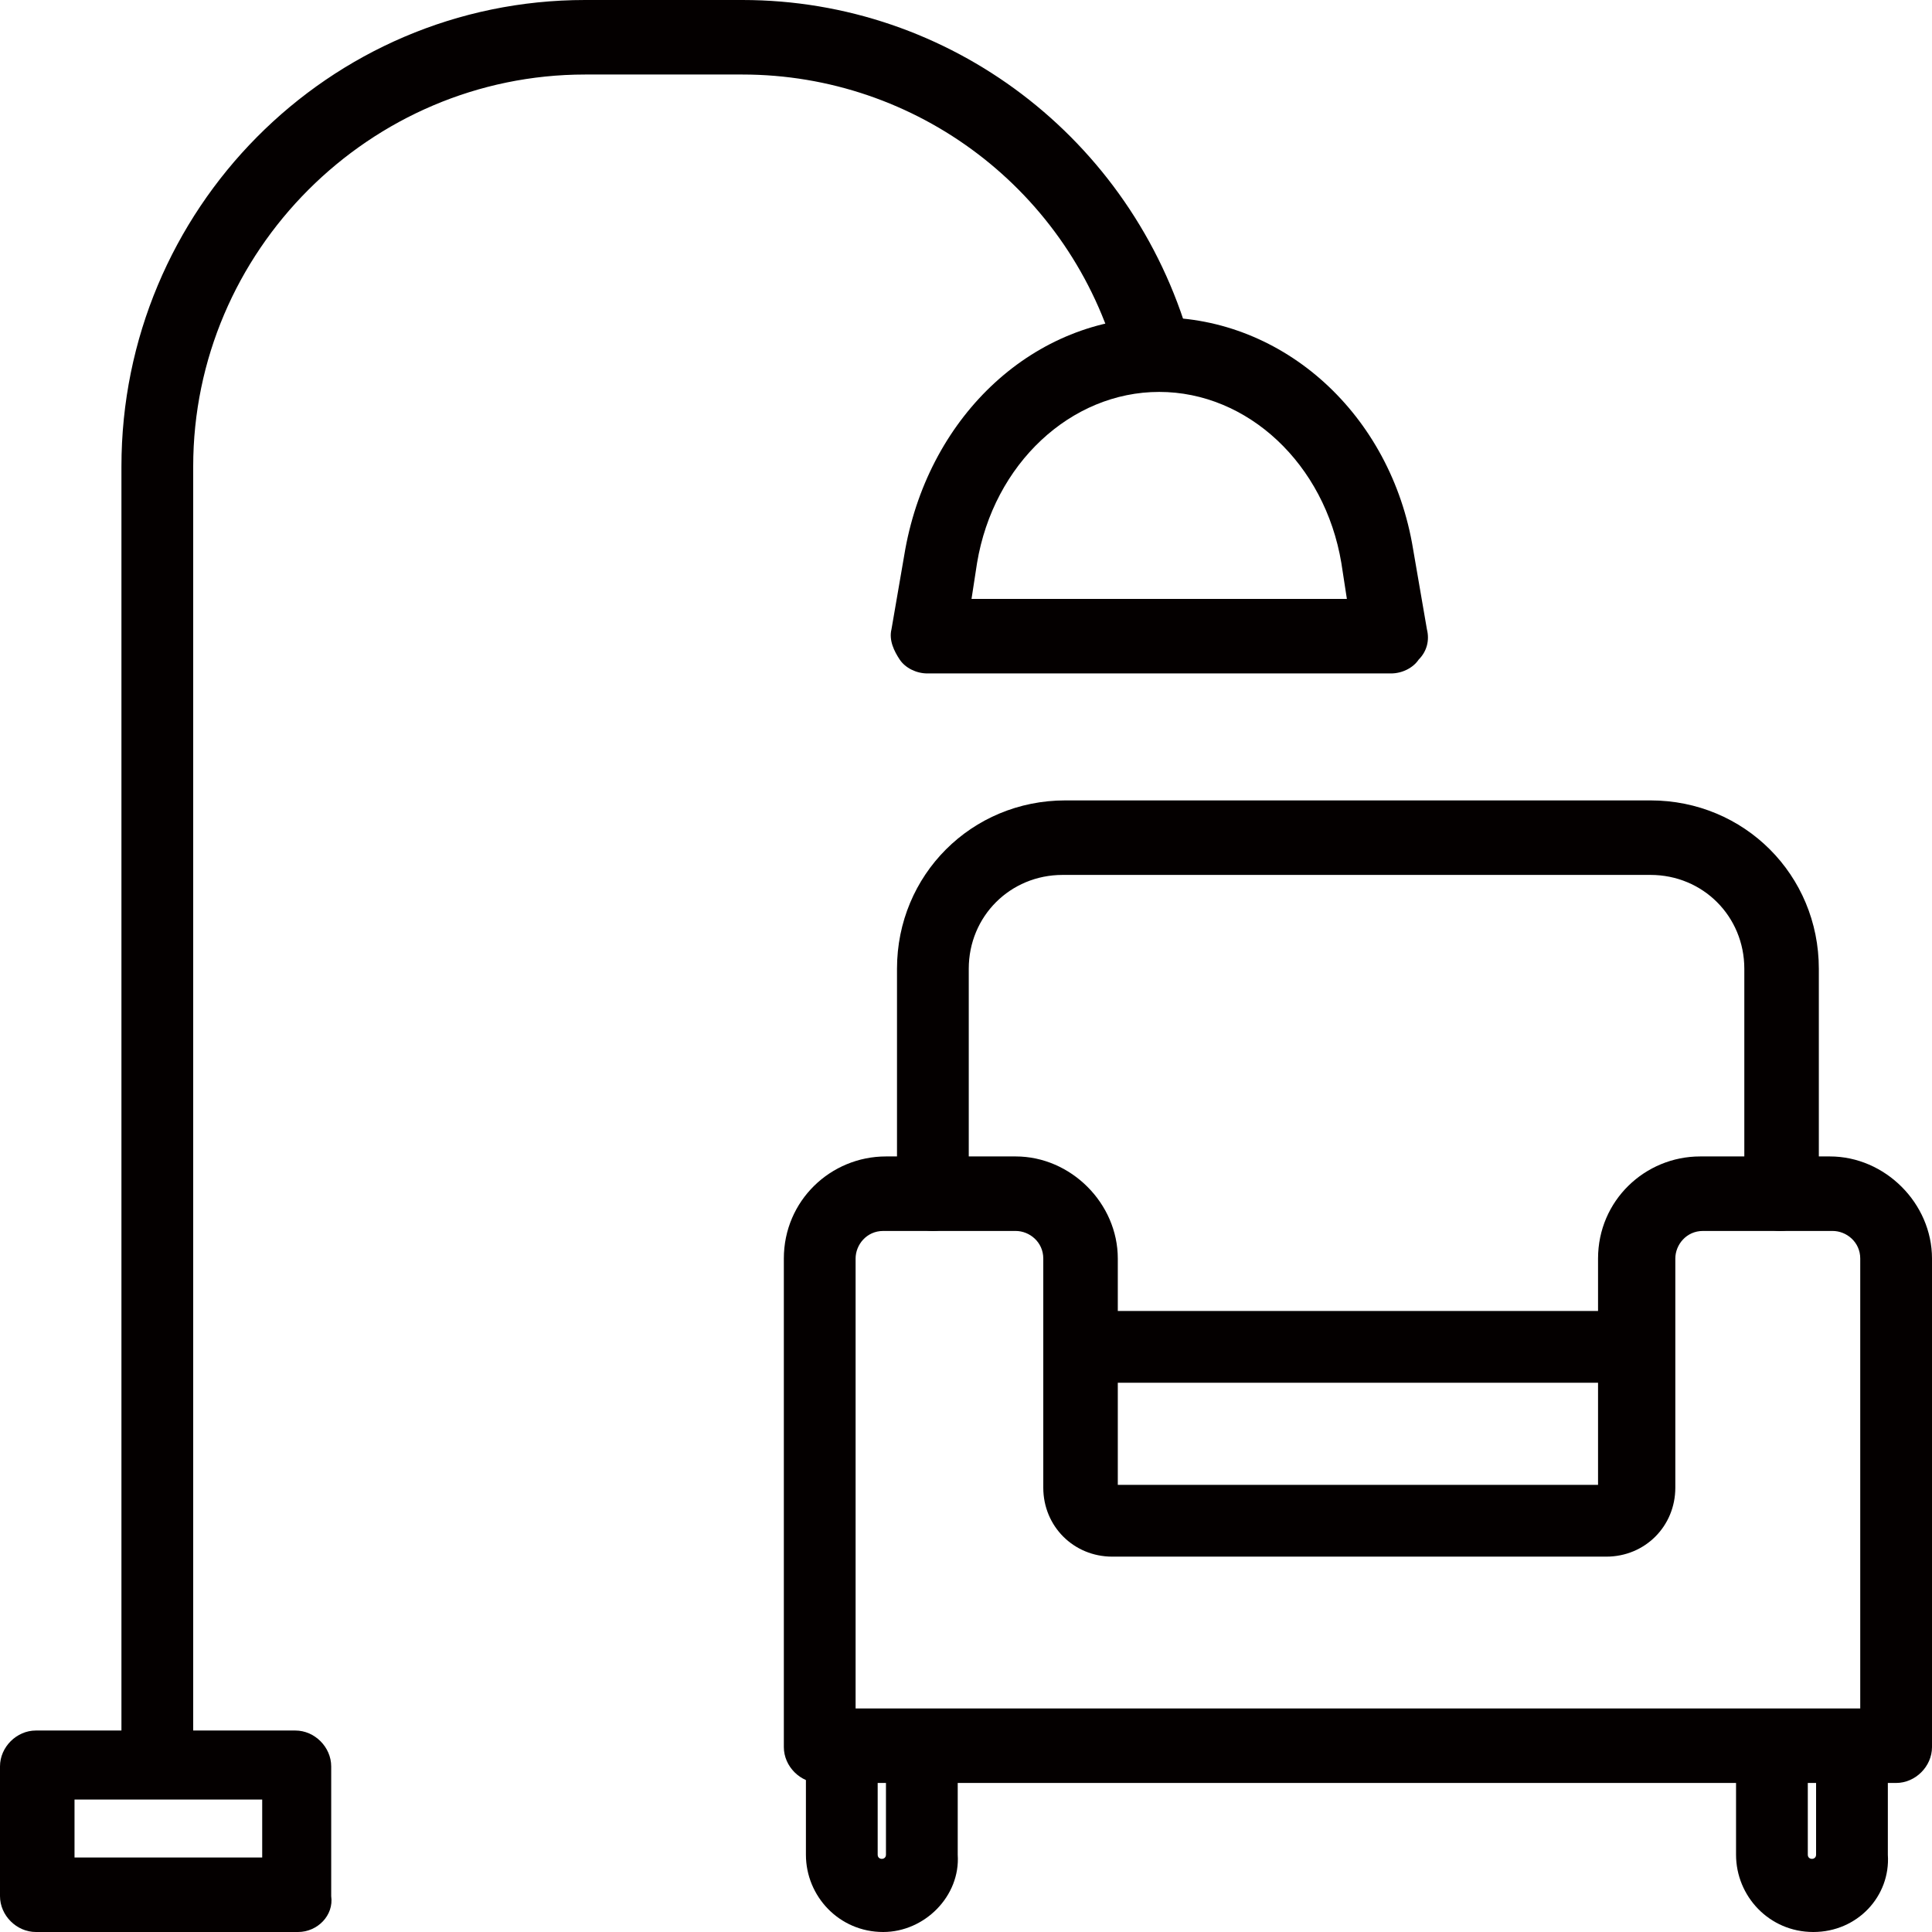
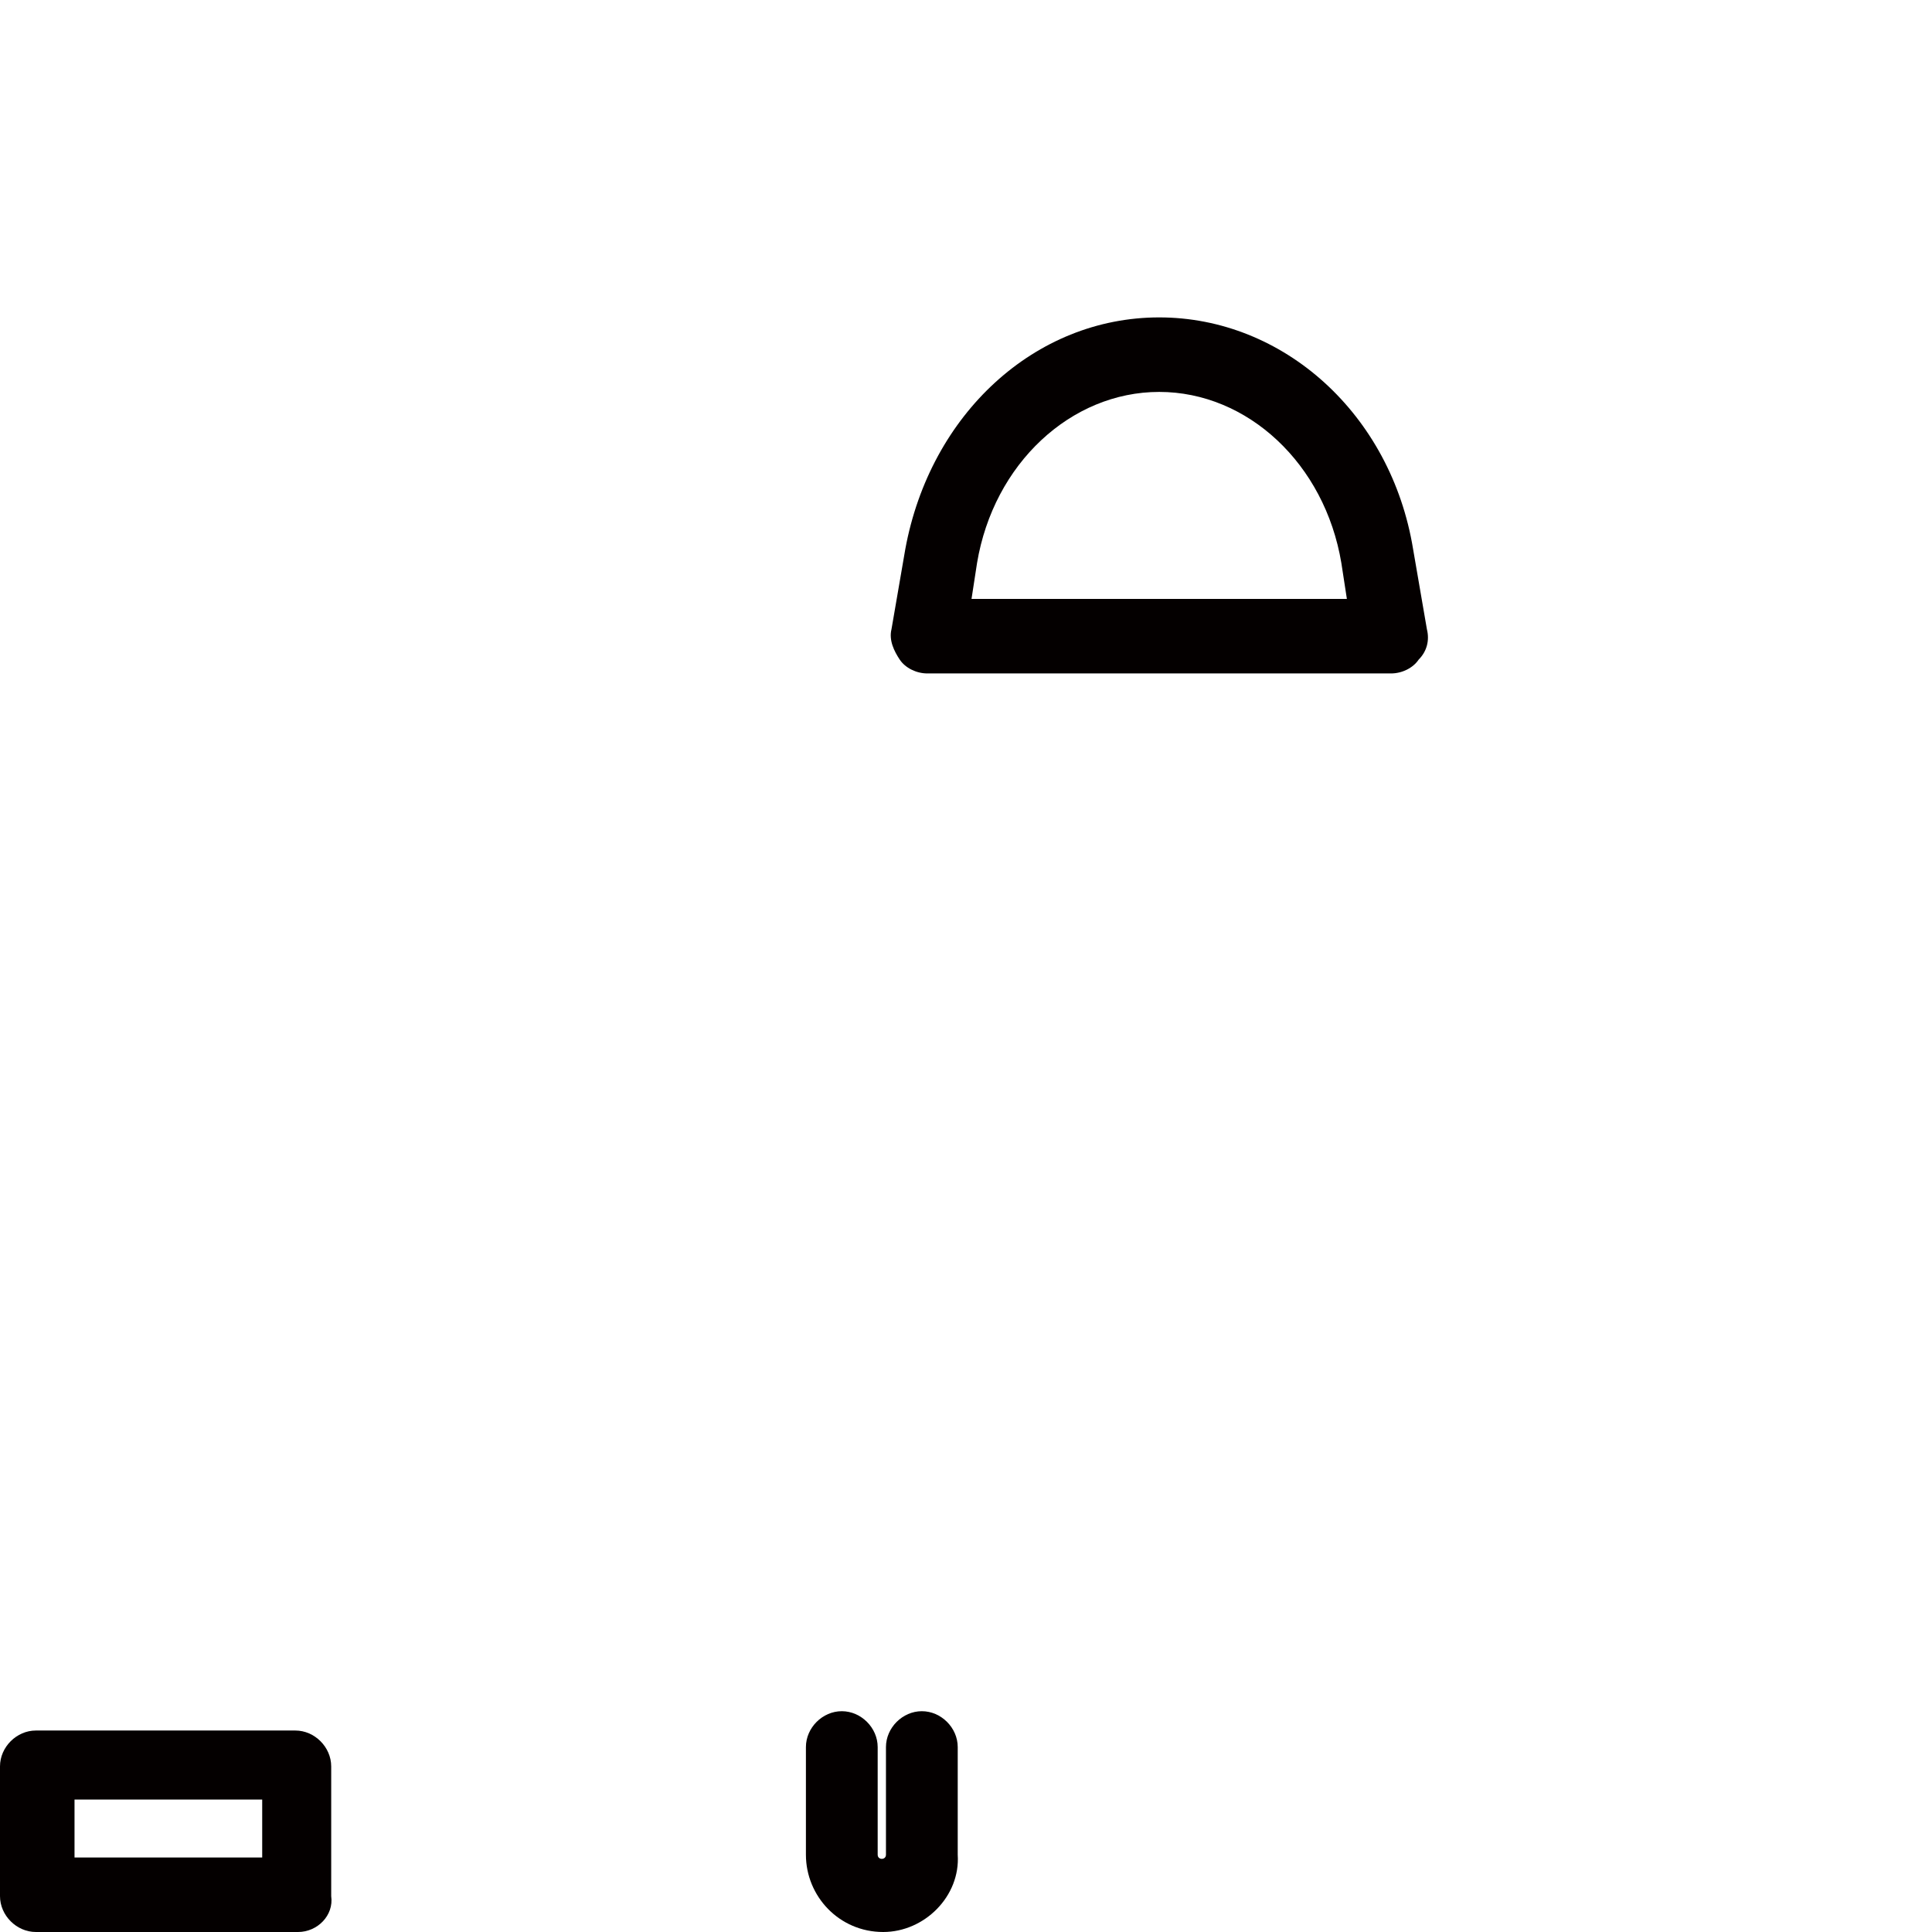
<svg xmlns="http://www.w3.org/2000/svg" version="1.1" id="레이어_1" x="0px" y="0px" viewBox="0 0 70 70" style="enable-background:new 0 0 70 70;" xml:space="preserve">
  <style type="text/css">
	.st0{fill:#040000;}
</style>
  <g>
    <g>
      <path class="st0" d="M32,70c-1.6,0-2.8-1.3-2.8-2.8v-3.9c0-0.7,0.6-1.3,1.3-1.3s1.3,0.6,1.3,1.3v3.9c0,0.2,0.3,0.2,0.3,0v-3.9    c0-0.7,0.6-1.3,1.3-1.3c0.7,0,1.3,0.6,1.3,1.3v3.9C34.8,68.7,33.5,70,32,70z" />
-       <path class="st0" d="M65.7,70c-1.6,0-2.8-1.3-2.8-2.8v-3.9c0-0.7,0.6-1.3,1.3-1.3s1.3,0.6,1.3,1.3v3.9c0,0.2,0.3,0.2,0.3,0v-3.9    c0-0.7,0.6-1.3,1.3-1.3s1.3,0.6,1.3,1.3v3.9C68.5,68.7,67.3,70,65.7,70z" />
-       <path class="st0" d="M64.5,44.6c-0.7,0-1.3-0.6-1.3-1.3v-8.2c0-1.9-1.5-3.4-3.4-3.4H38.5c-1.9,0-3.4,1.5-3.4,3.4v8.2    c0,0.7-0.6,1.3-1.3,1.3c-0.7,0-1.3-0.6-1.3-1.3v-8.2c0-3.4,2.7-6.1,6.1-6.1h21.2c3.4,0,6.1,2.7,6.1,6.1v8.2    C65.8,44,65.2,44.6,64.5,44.6z" />
-       <path class="st0" d="M68.7,64.6h-39c-0.7,0-1.3-0.6-1.3-1.3V45.6c0-2.1,1.7-3.7,3.7-3.7h4.7c2,0,3.7,1.7,3.7,3.7v8.2h17.4v-8.2    c0-2.1,1.7-3.7,3.7-3.7h4.7c2,0,3.7,1.7,3.7,3.7v17.7C70,64,69.4,64.6,68.7,64.6z M31,61.9h36.4V45.6c0-0.6-0.5-1-1-1h-4.7    c-0.6,0-1,0.5-1,1v8.3c0,1.4-1.1,2.5-2.5,2.5H40.3c-1.4,0-2.5-1.1-2.5-2.5v-8.3c0-0.6-0.5-1-1-1H32c-0.6,0-1,0.5-1,1V61.9z" />
-       <path class="st0" d="M58.9,50.1H39.2c-0.7,0-1.3-0.6-1.3-1.3s0.6-1.3,1.3-1.3h19.7c0.7,0,1.3,0.6,1.3,1.3S59.6,50.1,58.9,50.1z" />
    </g>
    <path class="st0" d="M10.8,70H1.3C0.6,70,0,69.4,0,68.7v-4.7c0-0.7,0.6-1.3,1.3-1.3h9.4c0.7,0,1.3,0.6,1.3,1.3v4.7   C12.1,69.4,11.5,70,10.8,70z M2.7,67.3h6.8v-2.1H2.7V67.3z" />
    <path class="st0" d="M50.4,24.4H33.6c-0.4,0-0.8-0.2-1-0.5s-0.4-0.7-0.3-1.1l0.5-2.9c0.9-4.9,4.7-8.4,9.2-8.4s8.4,3.5,9.2,8.4   l0.5,2.9c0.1,0.4,0,0.8-0.3,1.1C51.2,24.2,50.8,24.4,50.4,24.4z M35.2,21.7h13.6l-0.2-1.3c-0.6-3.6-3.4-6.2-6.6-6.2s-6,2.6-6.6,6.2   L35.2,21.7z" />
-     <path class="st0" d="M5.7,64.9c-0.7,0-1.3-0.6-1.3-1.3V16.9C4.4,7.6,11.9,0,21.2,0h5.7c7.5,0,14.1,5,16.2,12.3   c0.2,0.7-0.2,1.5-0.9,1.7c-0.7,0.2-1.4-0.2-1.7-0.9C38.8,6.9,33.2,2.7,26.9,2.7h-5.7C13.4,2.7,7,9.1,7,16.9v46.7   C7,64.3,6.5,64.9,5.7,64.9z" />
  </g>
</svg>